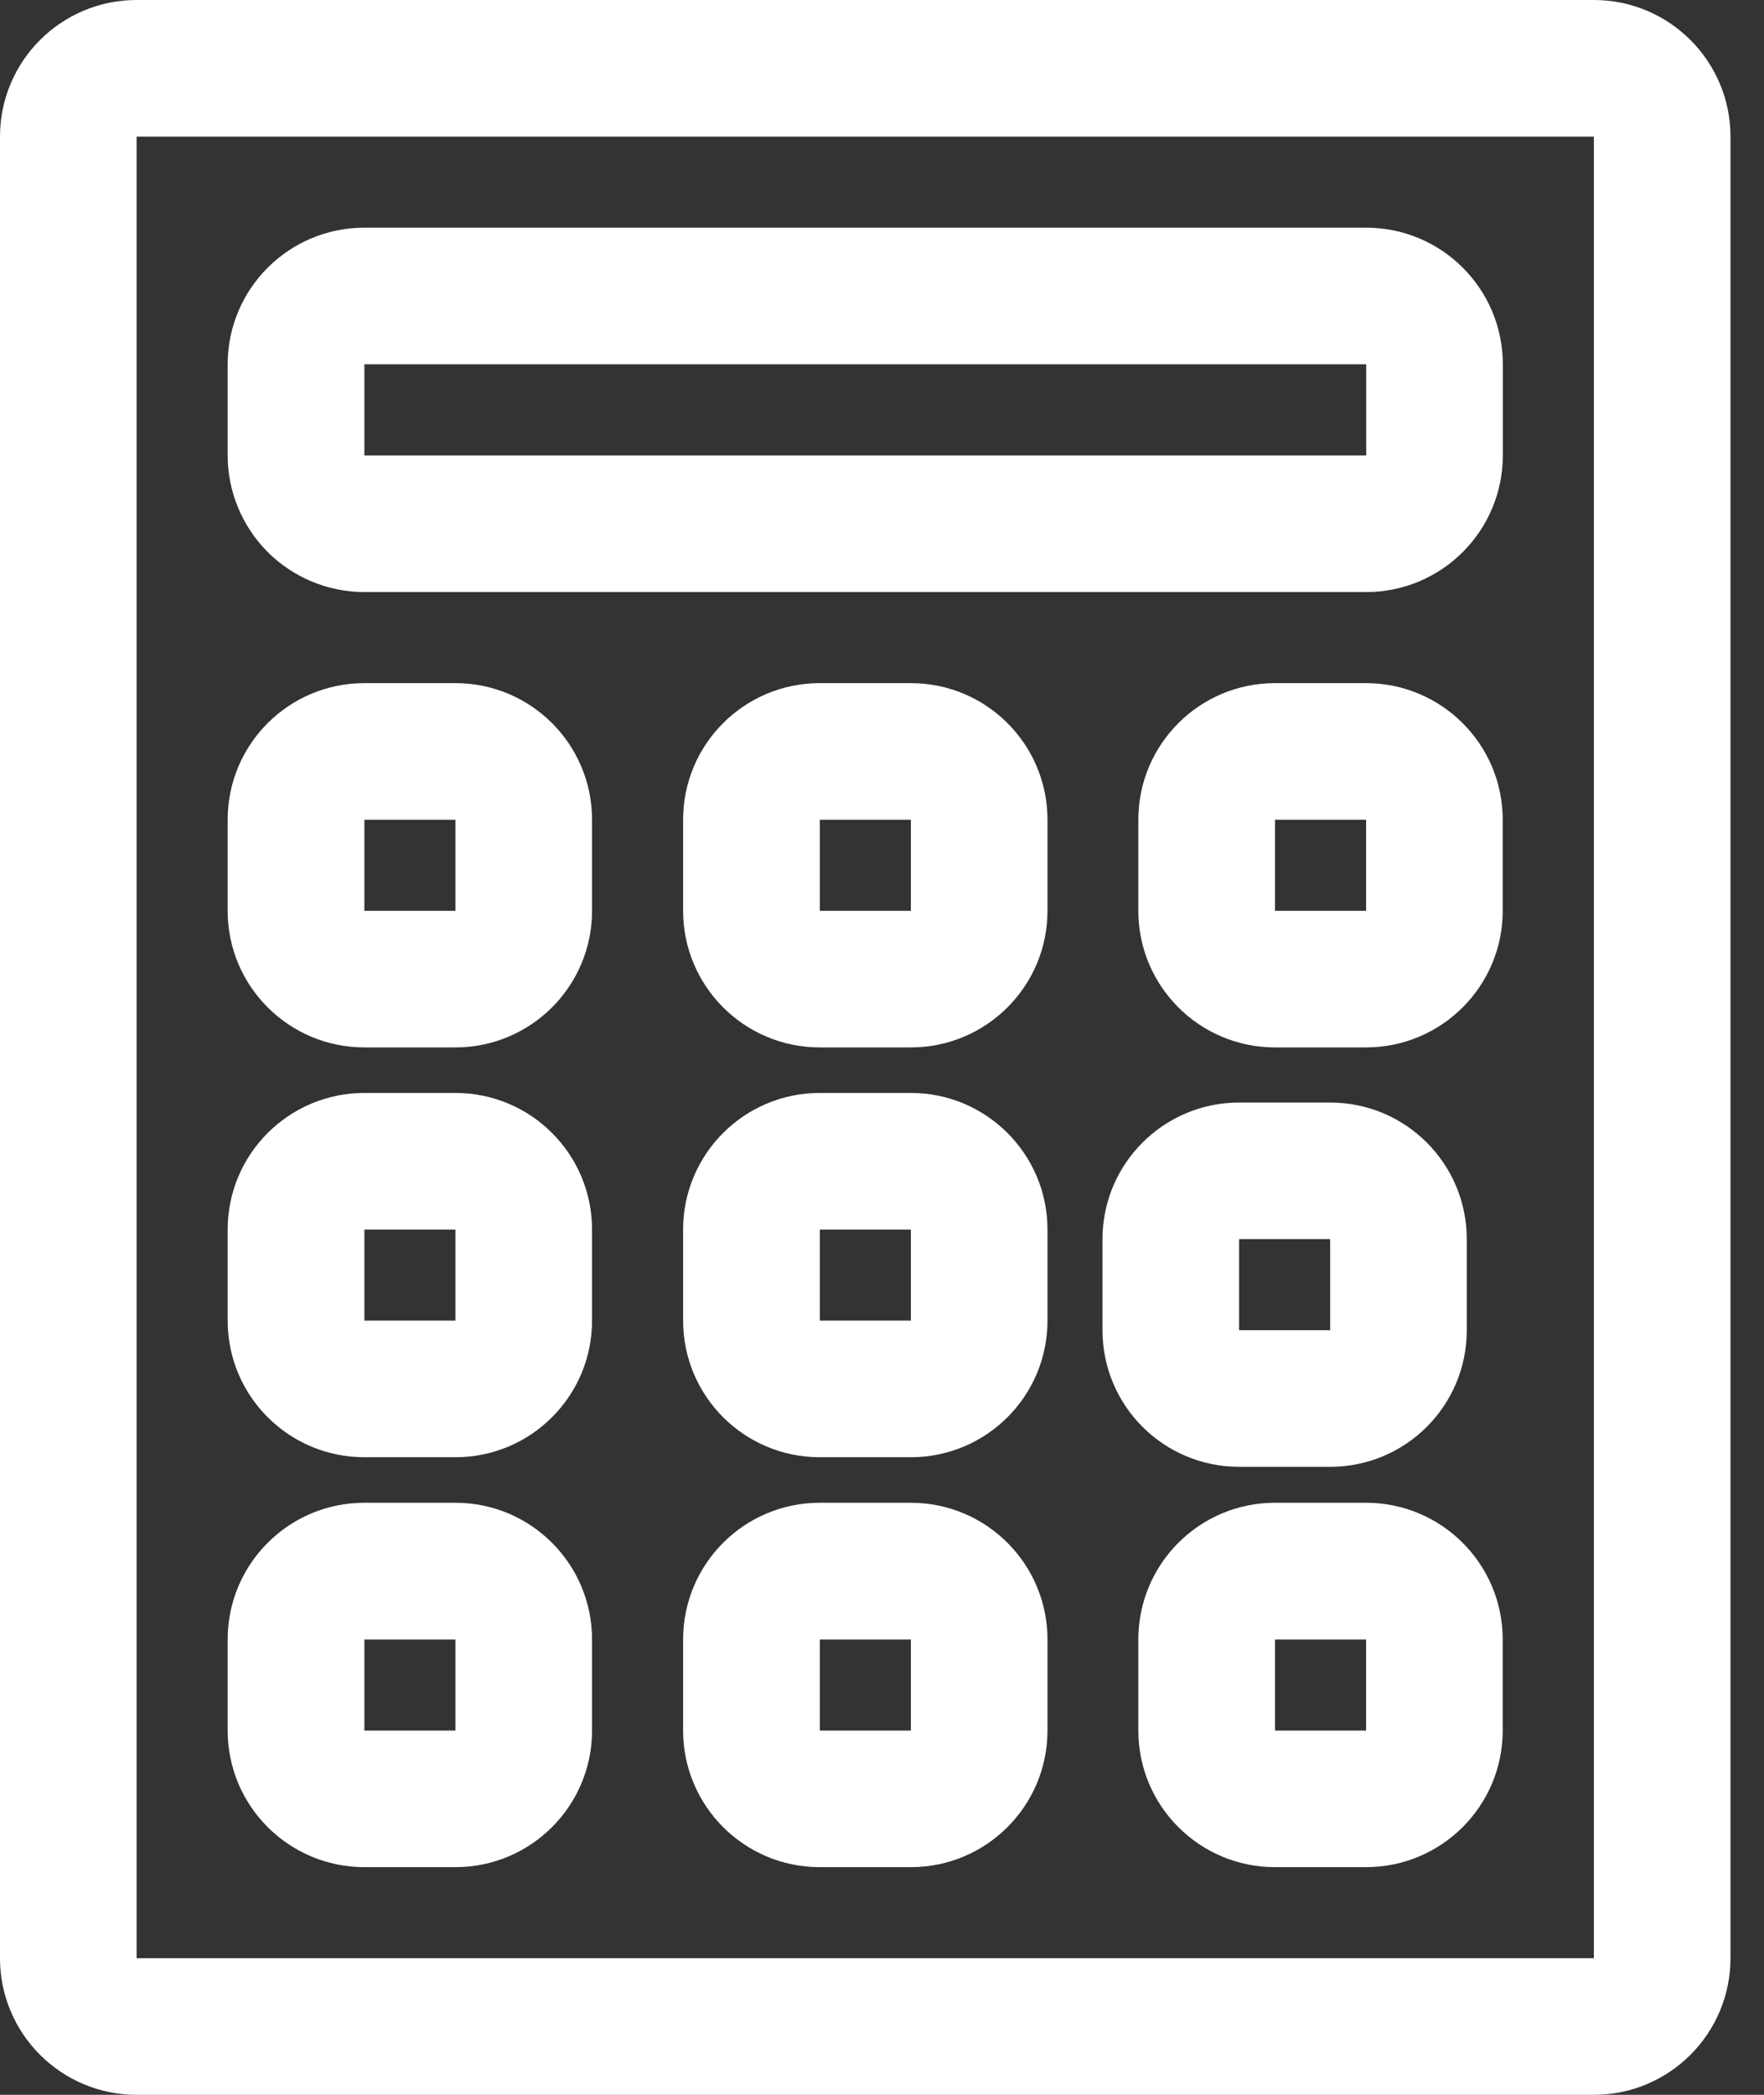
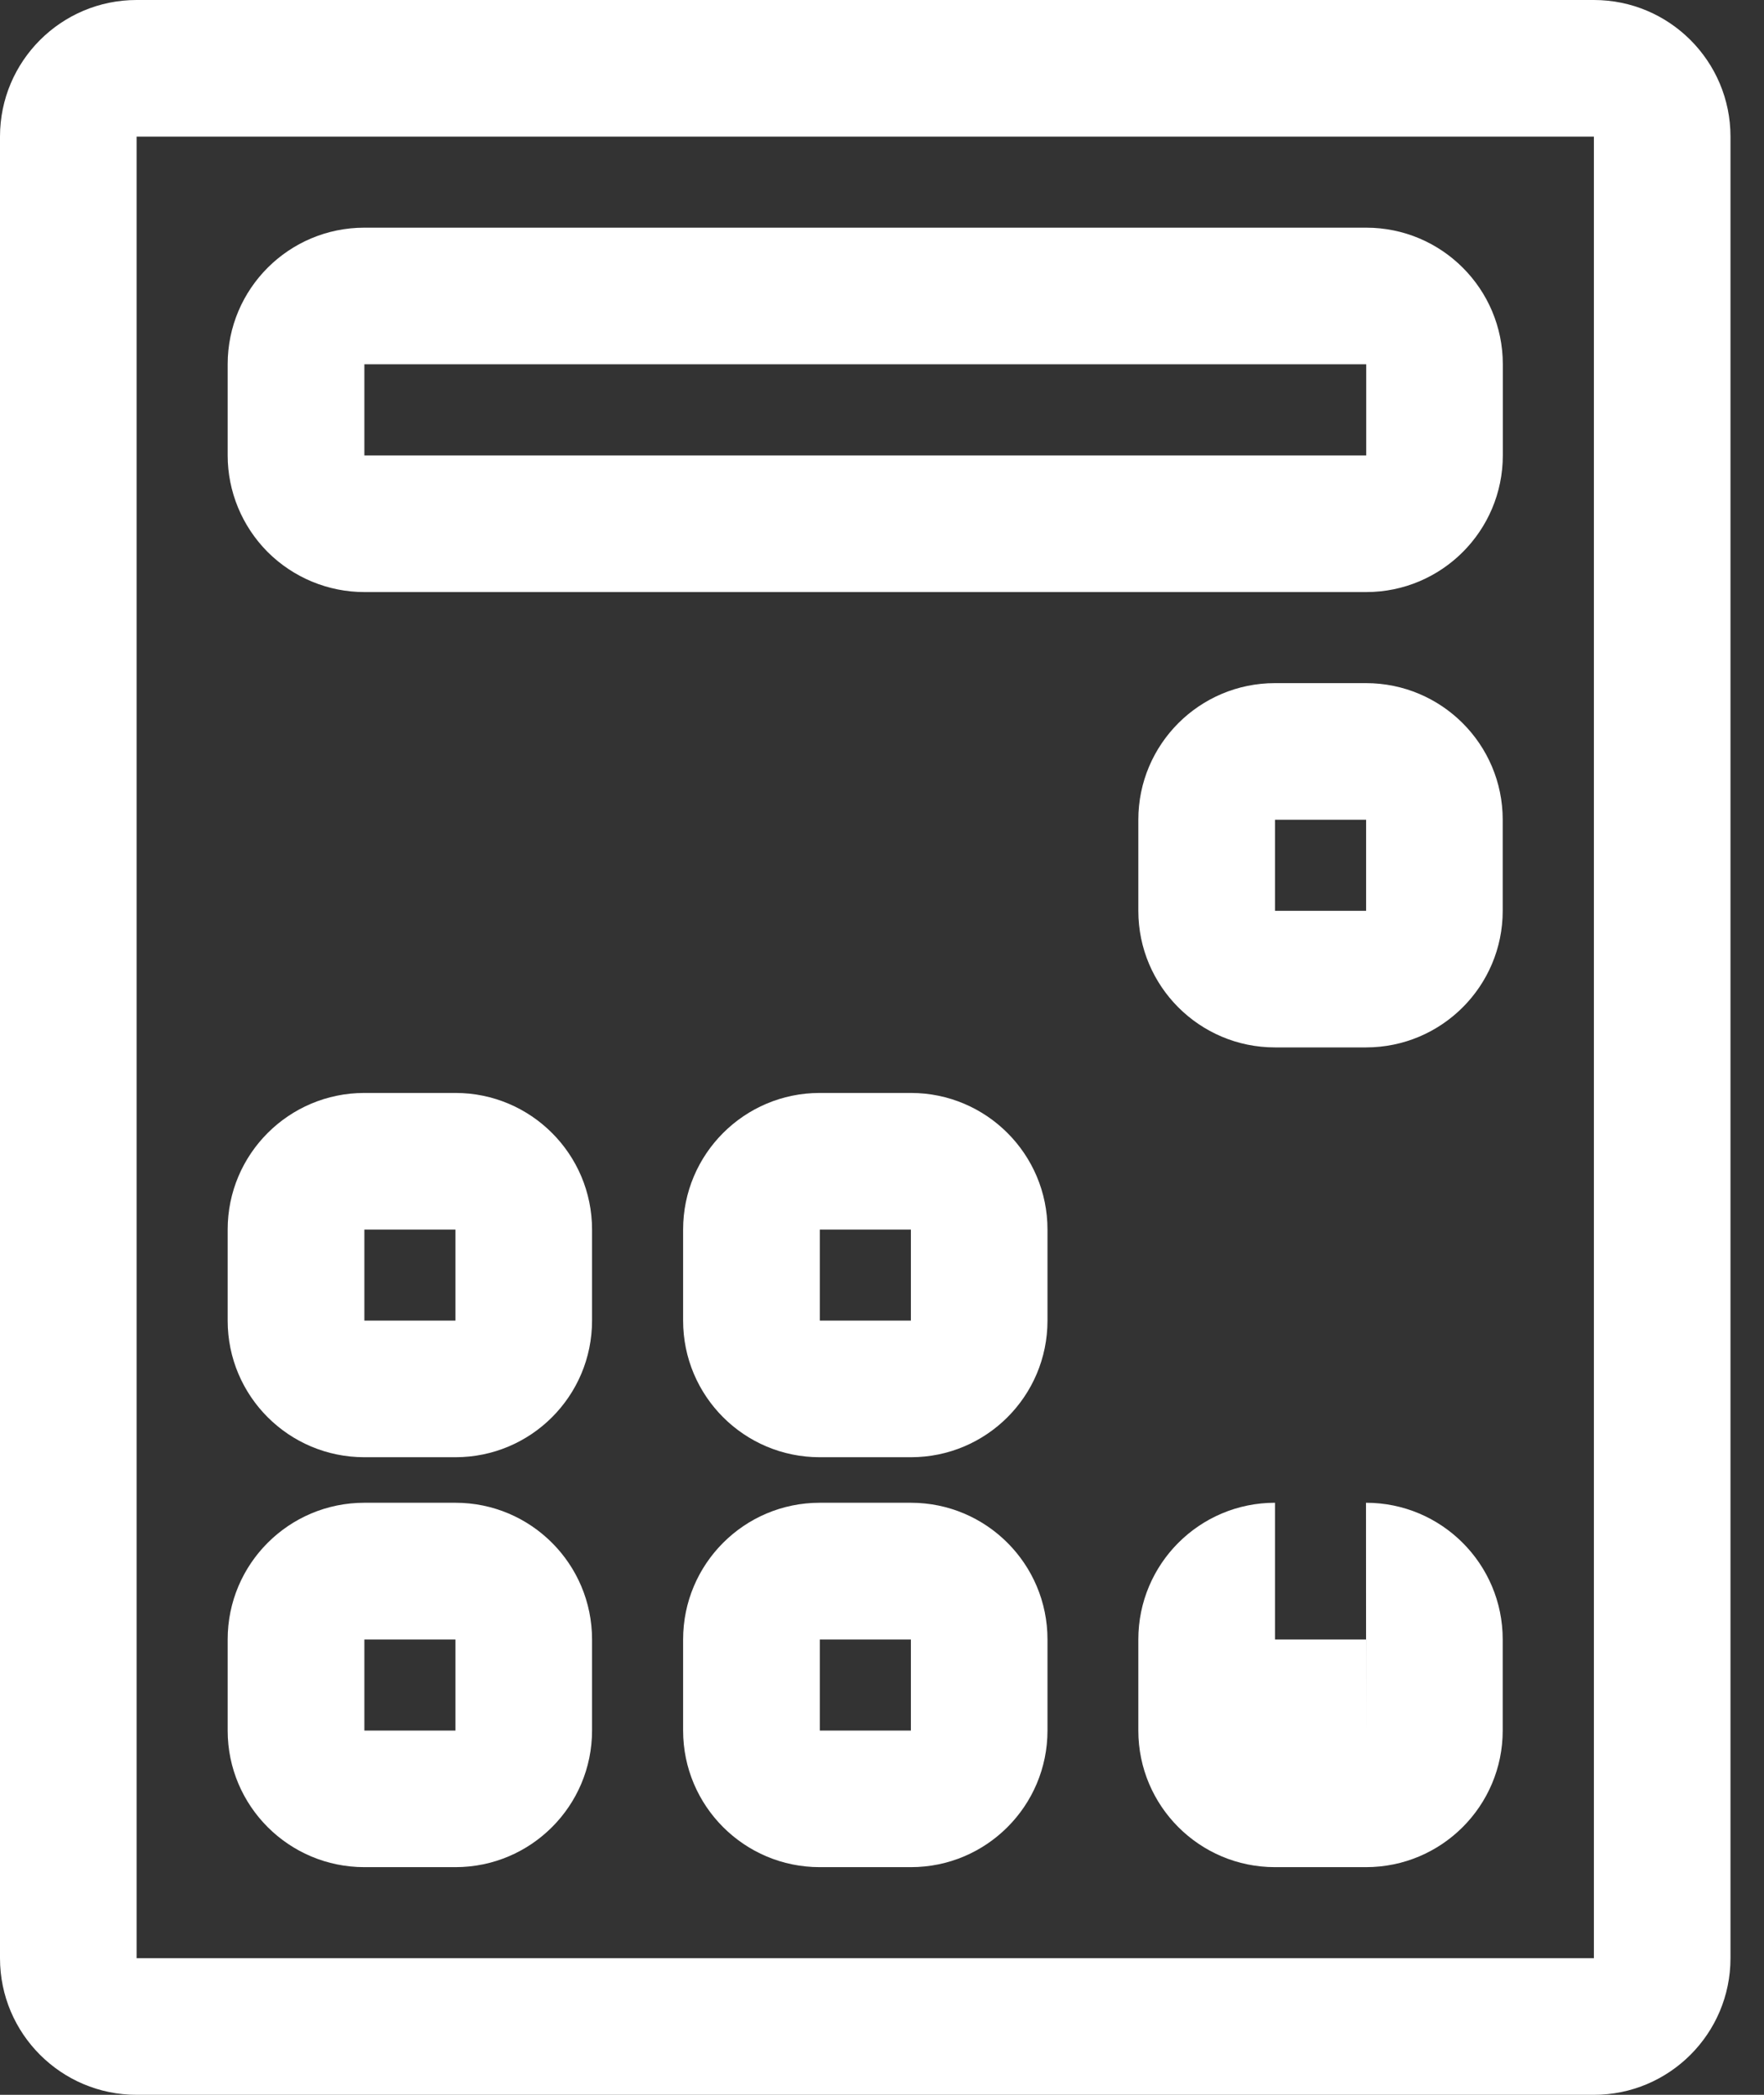
<svg xmlns="http://www.w3.org/2000/svg" width="16" height="19" viewBox="0 0 16 19" fill="none">
  <rect x="0" y="0" width="16" height="19" fill="#333333" stroke="none" />
  <g id="Calculator">
    <path id="Shape" fill-rule="evenodd" clip-rule="evenodd" d="M14.457 0H1.239C0.555 0 0 0.555 0 1.239V17.761C0 18.445 0.555 19 1.239 19H14.457C15.141 19 15.696 18.445 15.696 17.761V1.239C15.696 0.555 15.141 0 14.457 0ZM14.457 17.761H1.239V1.239H14.457V17.761Z" fill="white" />
    <path id="Shape_2" fill-rule="evenodd" clip-rule="evenodd" d="M3.305 5.37H12.392C13.076 5.37 13.631 4.815 13.631 4.13V3.304C13.631 2.62 13.076 2.065 12.392 2.065H3.305C2.62 2.065 2.065 2.62 2.065 3.304V4.13C2.065 4.459 2.196 4.774 2.428 5.007C2.661 5.239 2.976 5.37 3.305 5.37ZM3.305 3.304H12.392V4.131H3.305V3.304Z" fill="white" />
-     <path id="Shape_3" fill-rule="evenodd" clip-rule="evenodd" d="M3.305 9.5H4.131C4.815 9.5 5.37 8.945 5.37 8.261V7.435C5.37 6.75 4.815 6.196 4.131 6.196H3.305C2.62 6.196 2.065 6.75 2.065 7.435V8.261C2.065 8.945 2.62 9.5 3.305 9.5ZM3.305 7.435H4.131V8.261H3.305V7.435Z" fill="white" />
-     <path id="Shape_4" fill-rule="evenodd" clip-rule="evenodd" d="M8.262 6.196H7.435C6.751 6.196 6.196 6.75 6.196 7.435V8.261C6.196 8.945 6.751 9.5 7.435 9.5H8.262C8.946 9.5 9.501 8.945 9.501 8.261V7.435C9.501 6.75 8.946 6.196 8.262 6.196ZM8.262 8.261H7.436V7.435H8.262V8.261Z" fill="white" />
    <path id="Shape_5" fill-rule="evenodd" clip-rule="evenodd" d="M12.39 6.196H11.564C10.88 6.196 10.325 6.751 10.325 7.435V8.261C10.325 8.945 10.88 9.5 11.564 9.5H12.39C13.075 9.5 13.63 8.945 13.63 8.261V7.435C13.63 6.751 13.075 6.196 12.39 6.196ZM12.391 8.261H11.565V7.435H12.391V8.261Z" fill="white" />
    <path id="Shape_6" fill-rule="evenodd" clip-rule="evenodd" d="M3.305 13.217H4.131C4.815 13.217 5.37 12.663 5.37 11.978V11.152C5.37 10.468 4.815 9.913 4.131 9.913H3.305C2.62 9.913 2.065 10.468 2.065 11.152V11.978C2.065 12.663 2.62 13.217 3.305 13.217ZM3.305 11.152H4.131V11.978H3.305V11.152Z" fill="white" />
    <path id="Shape_7" fill-rule="evenodd" clip-rule="evenodd" d="M8.262 9.913H7.435C6.751 9.913 6.196 10.468 6.196 11.152V11.978C6.196 12.663 6.751 13.217 7.435 13.217H8.262C8.946 13.217 9.501 12.663 9.501 11.978V11.152C9.501 10.468 8.946 9.913 8.262 9.913ZM8.262 11.978H7.436V11.152H8.262V11.978Z" fill="white" />
-     <path id="Shape_8" fill-rule="evenodd" clip-rule="evenodd" d="M12.065 10H11.239C10.555 10 10 10.555 10 11.239V12.065C10 12.75 10.555 13.304 11.239 13.304H12.065C12.75 13.304 13.304 12.75 13.304 12.065V11.239C13.304 10.555 12.75 10 12.065 10ZM12.065 12.065H11.239V11.239H12.065V12.065Z" fill="white" />
    <path id="Shape_9" fill-rule="evenodd" clip-rule="evenodd" d="M3.305 16.935H4.131C4.815 16.935 5.37 16.38 5.37 15.696V14.87C5.37 14.185 4.815 13.63 4.131 13.63H3.305C2.62 13.63 2.065 14.185 2.065 14.87V15.696C2.065 16.38 2.62 16.935 3.305 16.935ZM3.305 14.87H4.131V15.696H3.305V14.87Z" fill="white" />
    <path id="Shape_10" fill-rule="evenodd" clip-rule="evenodd" d="M8.262 13.63H7.435C6.751 13.63 6.196 14.185 6.196 14.87V15.696C6.196 16.38 6.751 16.935 7.435 16.935H8.262C8.946 16.935 9.501 16.38 9.501 15.696V14.87C9.501 14.185 8.946 13.63 8.262 13.63ZM8.262 15.696H7.436V14.87H8.262V15.696Z" fill="white" />
-     <path id="Shape_11" fill-rule="evenodd" clip-rule="evenodd" d="M12.39 13.63H11.564C10.88 13.63 10.325 14.185 10.325 14.87V15.696C10.325 16.38 10.88 16.935 11.564 16.935H12.39C13.075 16.935 13.63 16.38 13.63 15.696V14.87C13.63 14.185 13.075 13.63 12.39 13.63ZM12.391 15.696H11.565V14.87H12.391V15.696Z" fill="white" />
+     <path id="Shape_11" fill-rule="evenodd" clip-rule="evenodd" d="M12.39 13.63H11.564C10.88 13.63 10.325 14.185 10.325 14.87V15.696C10.325 16.38 10.88 16.935 11.564 16.935H12.39C13.075 16.935 13.63 16.38 13.63 15.696V14.87C13.63 14.185 13.075 13.63 12.39 13.63ZH11.565V14.87H12.391V15.696Z" fill="white" />
  </g>
</svg>